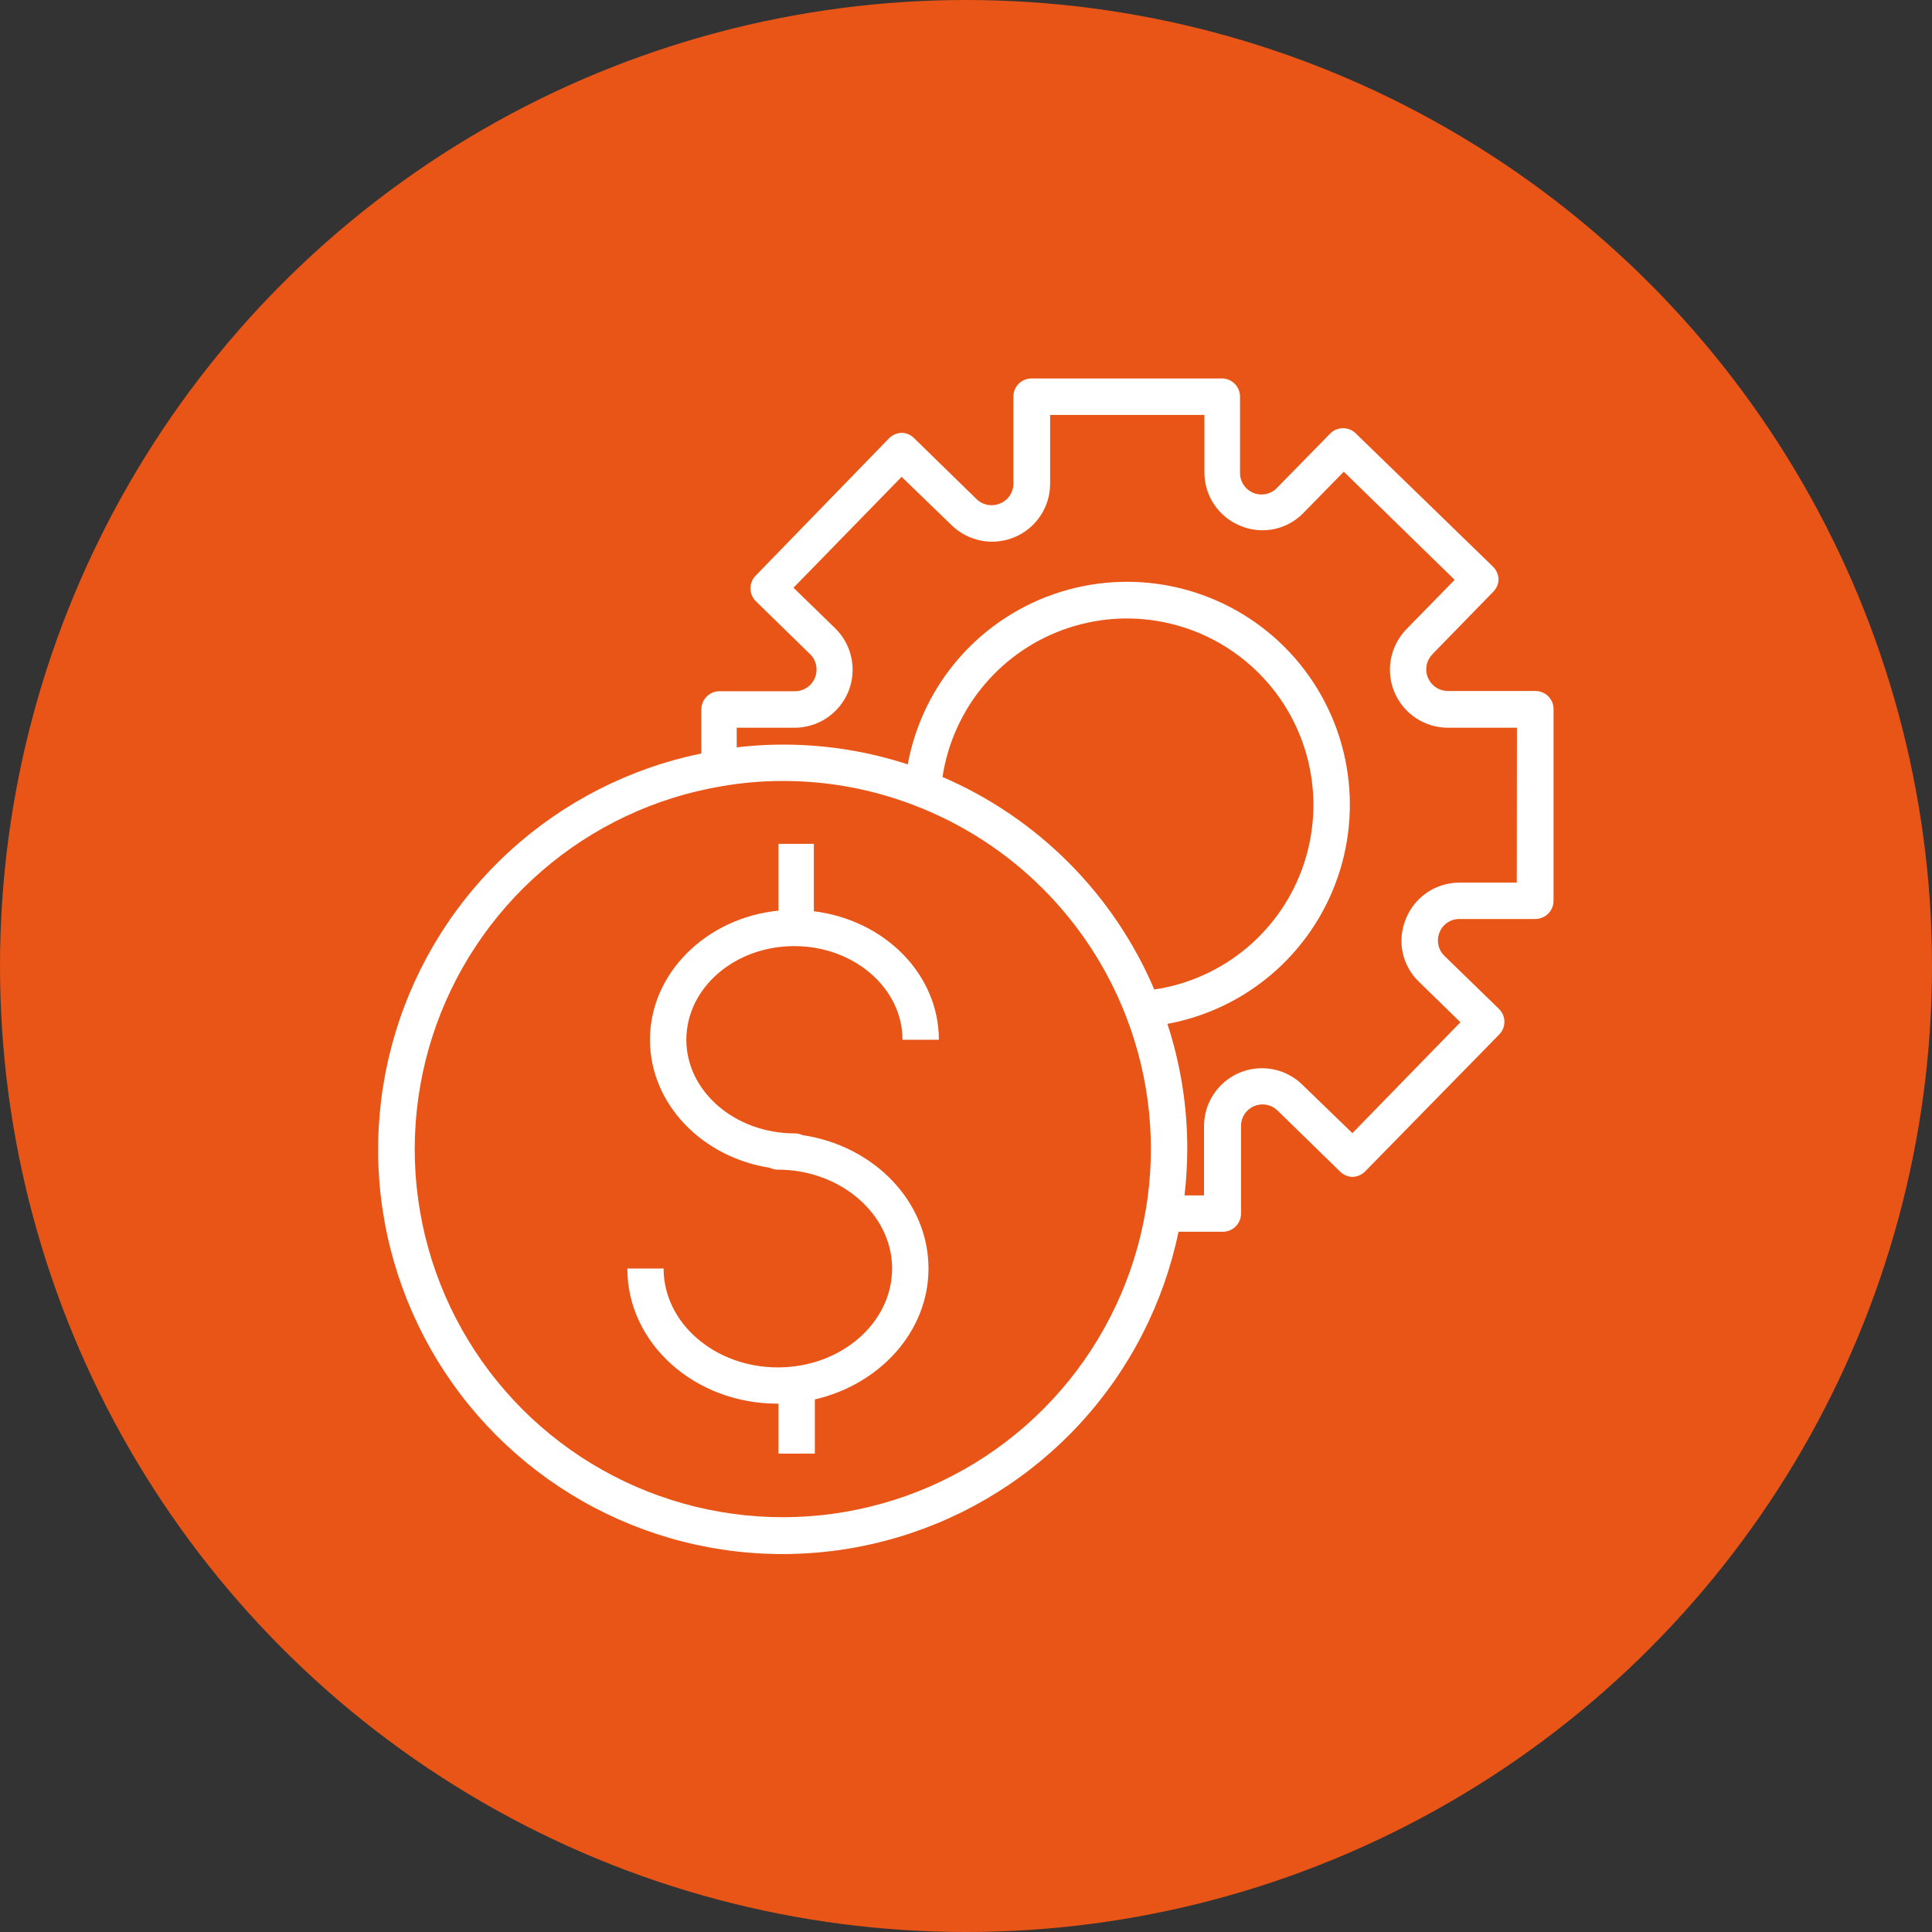
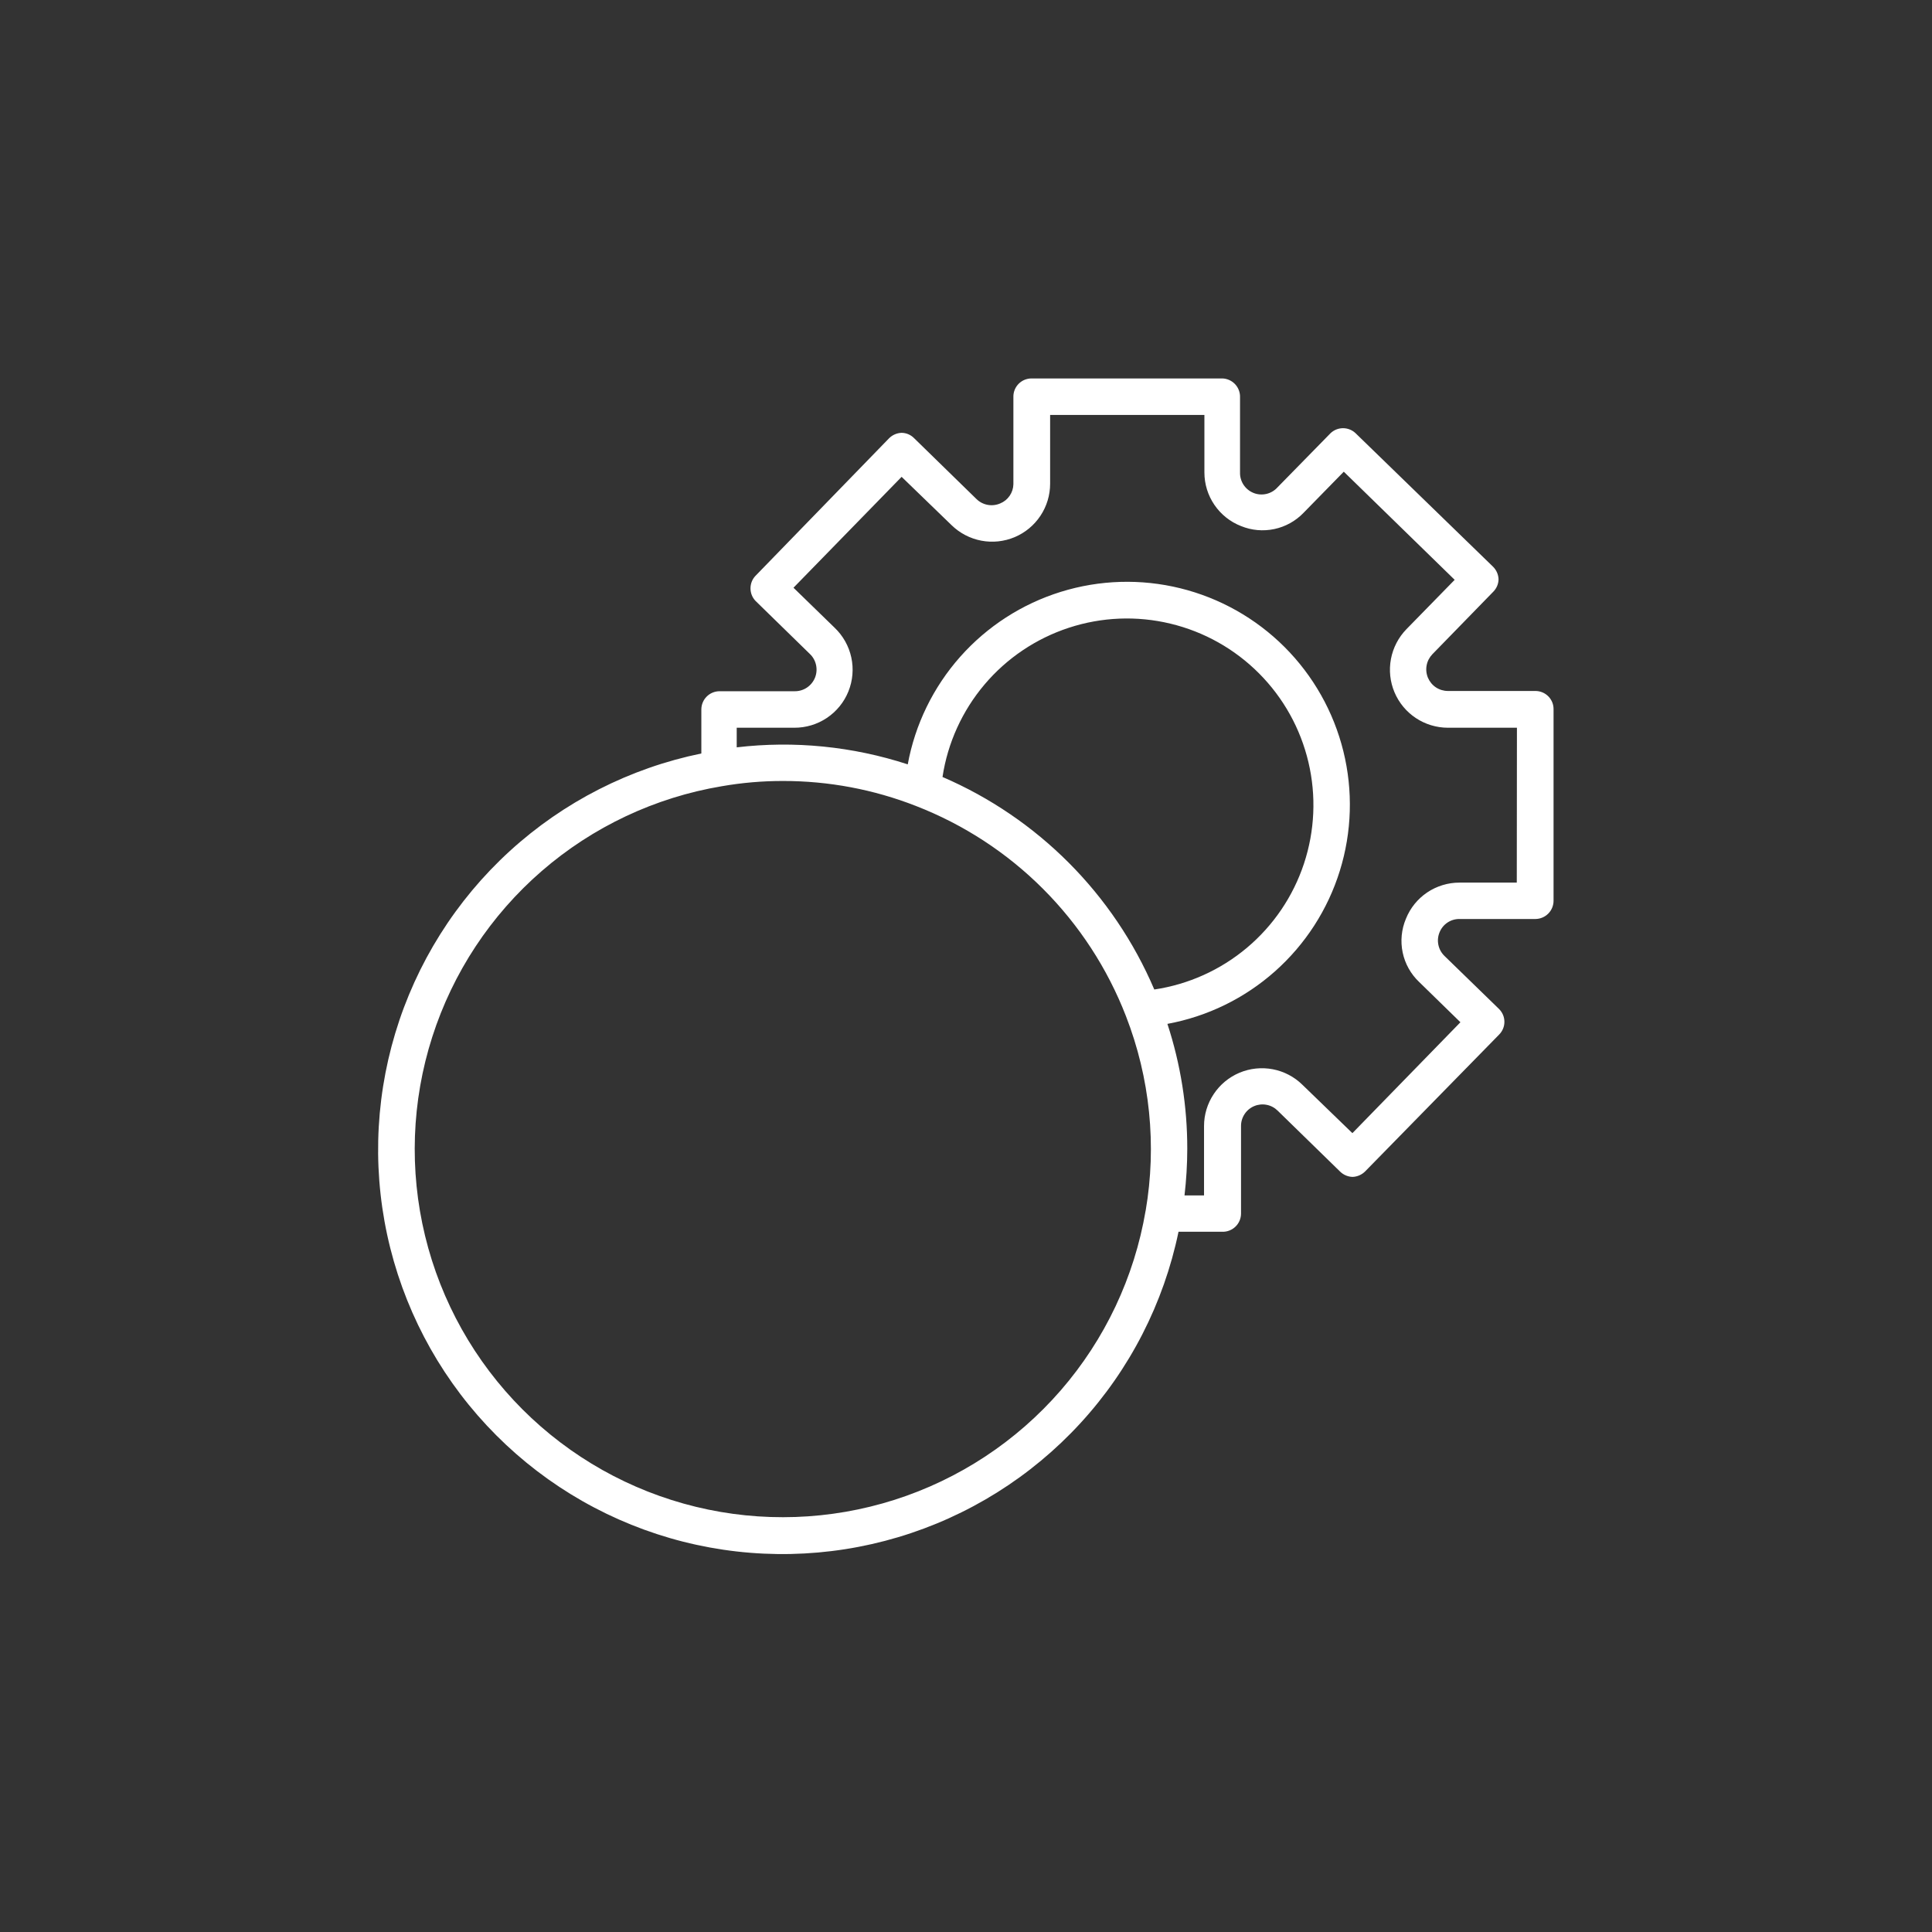
<svg xmlns="http://www.w3.org/2000/svg" width="68" height="68" viewBox="0 0 68 68" fill="none">
  <rect x="0" y="0" width="68" height="68" fill="#333333" stroke="none" />
-   <circle cx="34" cy="34" r="34" fill="#E85517" />
  <path d="M54.042 24.32H50.962C50.812 24.32 50.665 24.276 50.54 24.194C50.415 24.111 50.318 23.993 50.259 23.855C50.201 23.716 50.185 23.564 50.213 23.417C50.241 23.269 50.312 23.134 50.416 23.026L52.559 20.826C52.675 20.709 52.742 20.552 52.744 20.386C52.738 20.221 52.668 20.063 52.55 19.946L47.711 15.247C47.592 15.134 47.434 15.071 47.27 15.071C47.107 15.071 46.949 15.134 46.831 15.247L44.965 17.152C44.861 17.268 44.725 17.349 44.574 17.384C44.423 17.419 44.264 17.408 44.12 17.35C43.976 17.292 43.853 17.192 43.768 17.062C43.683 16.932 43.64 16.779 43.645 16.624V13.984C43.651 13.815 43.589 13.65 43.474 13.525C43.358 13.401 43.199 13.327 43.029 13.32H36.306C36.221 13.32 36.138 13.337 36.06 13.369C35.983 13.401 35.912 13.449 35.853 13.508C35.794 13.568 35.747 13.639 35.715 13.717C35.683 13.795 35.667 13.878 35.668 13.962V17.042C35.665 17.189 35.619 17.331 35.536 17.451C35.453 17.572 35.337 17.665 35.201 17.72C35.063 17.779 34.91 17.797 34.762 17.769C34.614 17.742 34.477 17.671 34.37 17.566L32.17 15.419C32.053 15.301 31.895 15.235 31.73 15.234C31.564 15.241 31.407 15.31 31.29 15.428L26.59 20.268C26.477 20.386 26.415 20.544 26.415 20.708C26.415 20.871 26.477 21.029 26.59 21.148L28.496 23.009C28.609 23.113 28.688 23.25 28.721 23.4C28.755 23.55 28.743 23.707 28.686 23.85C28.628 23.993 28.529 24.116 28.401 24.201C28.273 24.287 28.122 24.331 27.968 24.329H25.328C25.157 24.329 24.994 24.396 24.873 24.517C24.753 24.637 24.685 24.801 24.685 24.971V26.52C22.168 27.036 19.838 28.223 17.941 29.956C16.044 31.689 14.652 33.903 13.912 36.364C13.172 38.824 13.111 41.439 13.737 43.931C14.363 46.422 15.651 48.699 17.466 50.517C19.28 52.336 21.553 53.63 24.044 54.262C26.534 54.893 29.149 54.839 31.611 54.104C34.073 53.37 36.291 51.983 38.028 50.09C39.766 48.198 40.958 45.87 41.48 43.354H43.025C43.11 43.356 43.195 43.341 43.274 43.309C43.354 43.278 43.426 43.231 43.487 43.171C43.548 43.111 43.597 43.04 43.63 42.961C43.663 42.882 43.68 42.797 43.68 42.712V39.632C43.679 39.482 43.723 39.336 43.806 39.211C43.888 39.086 44.006 38.989 44.144 38.931C44.282 38.873 44.434 38.857 44.581 38.886C44.728 38.914 44.863 38.986 44.969 39.091L47.169 41.238C47.287 41.353 47.444 41.419 47.609 41.423C47.775 41.416 47.932 41.346 48.049 41.229L52.762 36.416C52.821 36.357 52.869 36.286 52.901 36.209C52.934 36.132 52.95 36.048 52.95 35.965C52.95 35.881 52.934 35.798 52.901 35.72C52.869 35.643 52.821 35.573 52.762 35.514L50.843 33.648C50.734 33.543 50.658 33.408 50.627 33.259C50.595 33.111 50.609 32.957 50.667 32.816C50.723 32.676 50.82 32.555 50.946 32.471C51.072 32.387 51.22 32.343 51.371 32.346H54.042C54.212 32.344 54.374 32.276 54.493 32.156C54.613 32.036 54.68 31.873 54.68 31.703V24.976C54.682 24.89 54.668 24.805 54.637 24.726C54.606 24.647 54.559 24.574 54.5 24.513C54.44 24.452 54.369 24.403 54.29 24.37C54.212 24.337 54.127 24.32 54.042 24.32ZM40.323 42.606C39.926 44.951 38.892 47.142 37.334 48.937C35.775 50.733 33.752 52.066 31.487 52.788C29.221 53.511 26.8 53.596 24.49 53.034C22.179 52.472 20.068 51.285 18.387 49.603C16.706 47.92 15.521 45.808 14.961 43.497C14.401 41.186 14.488 38.765 15.213 36.5C15.938 34.235 17.271 32.214 19.069 30.656C20.866 29.099 23.057 28.067 25.402 27.673C26.114 27.549 26.836 27.487 27.558 27.488C29.16 27.486 30.748 27.784 32.24 28.368C33.917 29.02 35.441 30.013 36.712 31.286C37.984 32.559 38.977 34.082 39.628 35.76C40.477 37.94 40.718 40.309 40.323 42.615V42.606ZM40.627 34.827C39.195 31.469 36.526 28.791 33.173 27.347C33.355 26.146 33.868 25.019 34.653 24.091C35.438 23.164 36.466 22.473 37.62 22.095C38.775 21.716 40.013 21.666 41.194 21.95C42.376 22.233 43.456 22.839 44.313 23.7C45.171 24.56 45.773 25.642 46.052 26.825C46.332 28.008 46.277 29.245 45.895 30.398C45.513 31.552 44.818 32.577 43.888 33.358C42.958 34.14 41.828 34.649 40.627 34.827ZM53.386 31.065H51.371C50.966 31.064 50.569 31.185 50.232 31.411C49.896 31.638 49.635 31.96 49.484 32.337C49.326 32.711 49.286 33.125 49.369 33.523C49.452 33.921 49.655 34.284 49.95 34.563L51.402 35.98L47.6 39.883L45.84 38.18C45.554 37.899 45.191 37.709 44.797 37.634C44.403 37.559 43.995 37.602 43.625 37.757C43.255 37.913 42.94 38.174 42.718 38.509C42.496 38.843 42.377 39.235 42.378 39.636V42.074H41.691C41.754 41.531 41.787 40.984 41.788 40.437C41.79 38.943 41.554 37.458 41.089 36.037C42.495 35.778 43.804 35.139 44.873 34.19C45.943 33.24 46.733 32.017 47.157 30.651C47.582 29.285 47.625 27.829 47.282 26.441C46.939 25.053 46.223 23.784 45.212 22.773C44.2 21.762 42.931 21.047 41.543 20.705C40.154 20.363 38.699 20.407 37.333 20.832C35.968 21.257 34.744 22.047 33.795 23.117C32.847 24.187 32.208 25.496 31.95 26.903C30.01 26.27 27.957 26.065 25.93 26.304V25.614H27.954C28.364 25.616 28.764 25.496 29.104 25.268C29.444 25.04 29.708 24.716 29.861 24.336C30.014 23.957 30.05 23.54 29.963 23.14C29.877 22.741 29.672 22.376 29.376 22.094L27.928 20.686L31.734 16.783L33.494 18.486C33.782 18.766 34.145 18.955 34.54 19.03C34.934 19.105 35.342 19.061 35.712 18.906C36.083 18.75 36.398 18.488 36.62 18.154C36.843 17.819 36.961 17.426 36.961 17.025V14.605H42.391V16.629C42.391 17.037 42.514 17.435 42.744 17.771C42.974 18.108 43.3 18.368 43.68 18.516C44.051 18.668 44.459 18.704 44.852 18.621C45.244 18.538 45.602 18.339 45.88 18.05L47.297 16.602L51.2 20.408L49.501 22.146C49.221 22.434 49.032 22.798 48.957 23.192C48.882 23.587 48.925 23.995 49.081 24.365C49.237 24.735 49.499 25.051 49.833 25.273C50.168 25.495 50.56 25.613 50.962 25.614H53.391L53.386 31.065Z" fill="white" />
-   <path d="M27.954 33.3C30.057 33.3 31.765 34.779 31.765 36.596H33.045C33.045 34.29 31.135 32.381 28.645 32.073V29.701H27.4V32.051C24.861 32.306 22.877 34.251 22.877 36.596C22.877 38.849 24.703 40.728 27.092 41.102C27.18 41.146 27.279 41.168 27.378 41.168C29.578 41.168 31.399 42.73 31.399 44.648C31.399 46.566 29.595 48.128 27.378 48.128C25.16 48.128 23.356 46.566 23.356 44.648H22.08C22.08 47.288 24.456 49.404 27.36 49.404H27.4V51.164H28.68V49.255C30.959 48.731 32.68 46.87 32.68 44.648C32.68 42.29 30.761 40.327 28.249 39.953C28.162 39.913 28.067 39.892 27.972 39.892C25.869 39.892 24.157 38.413 24.157 36.596C24.157 34.779 25.851 33.3 27.954 33.3Z" fill="white" />
</svg>